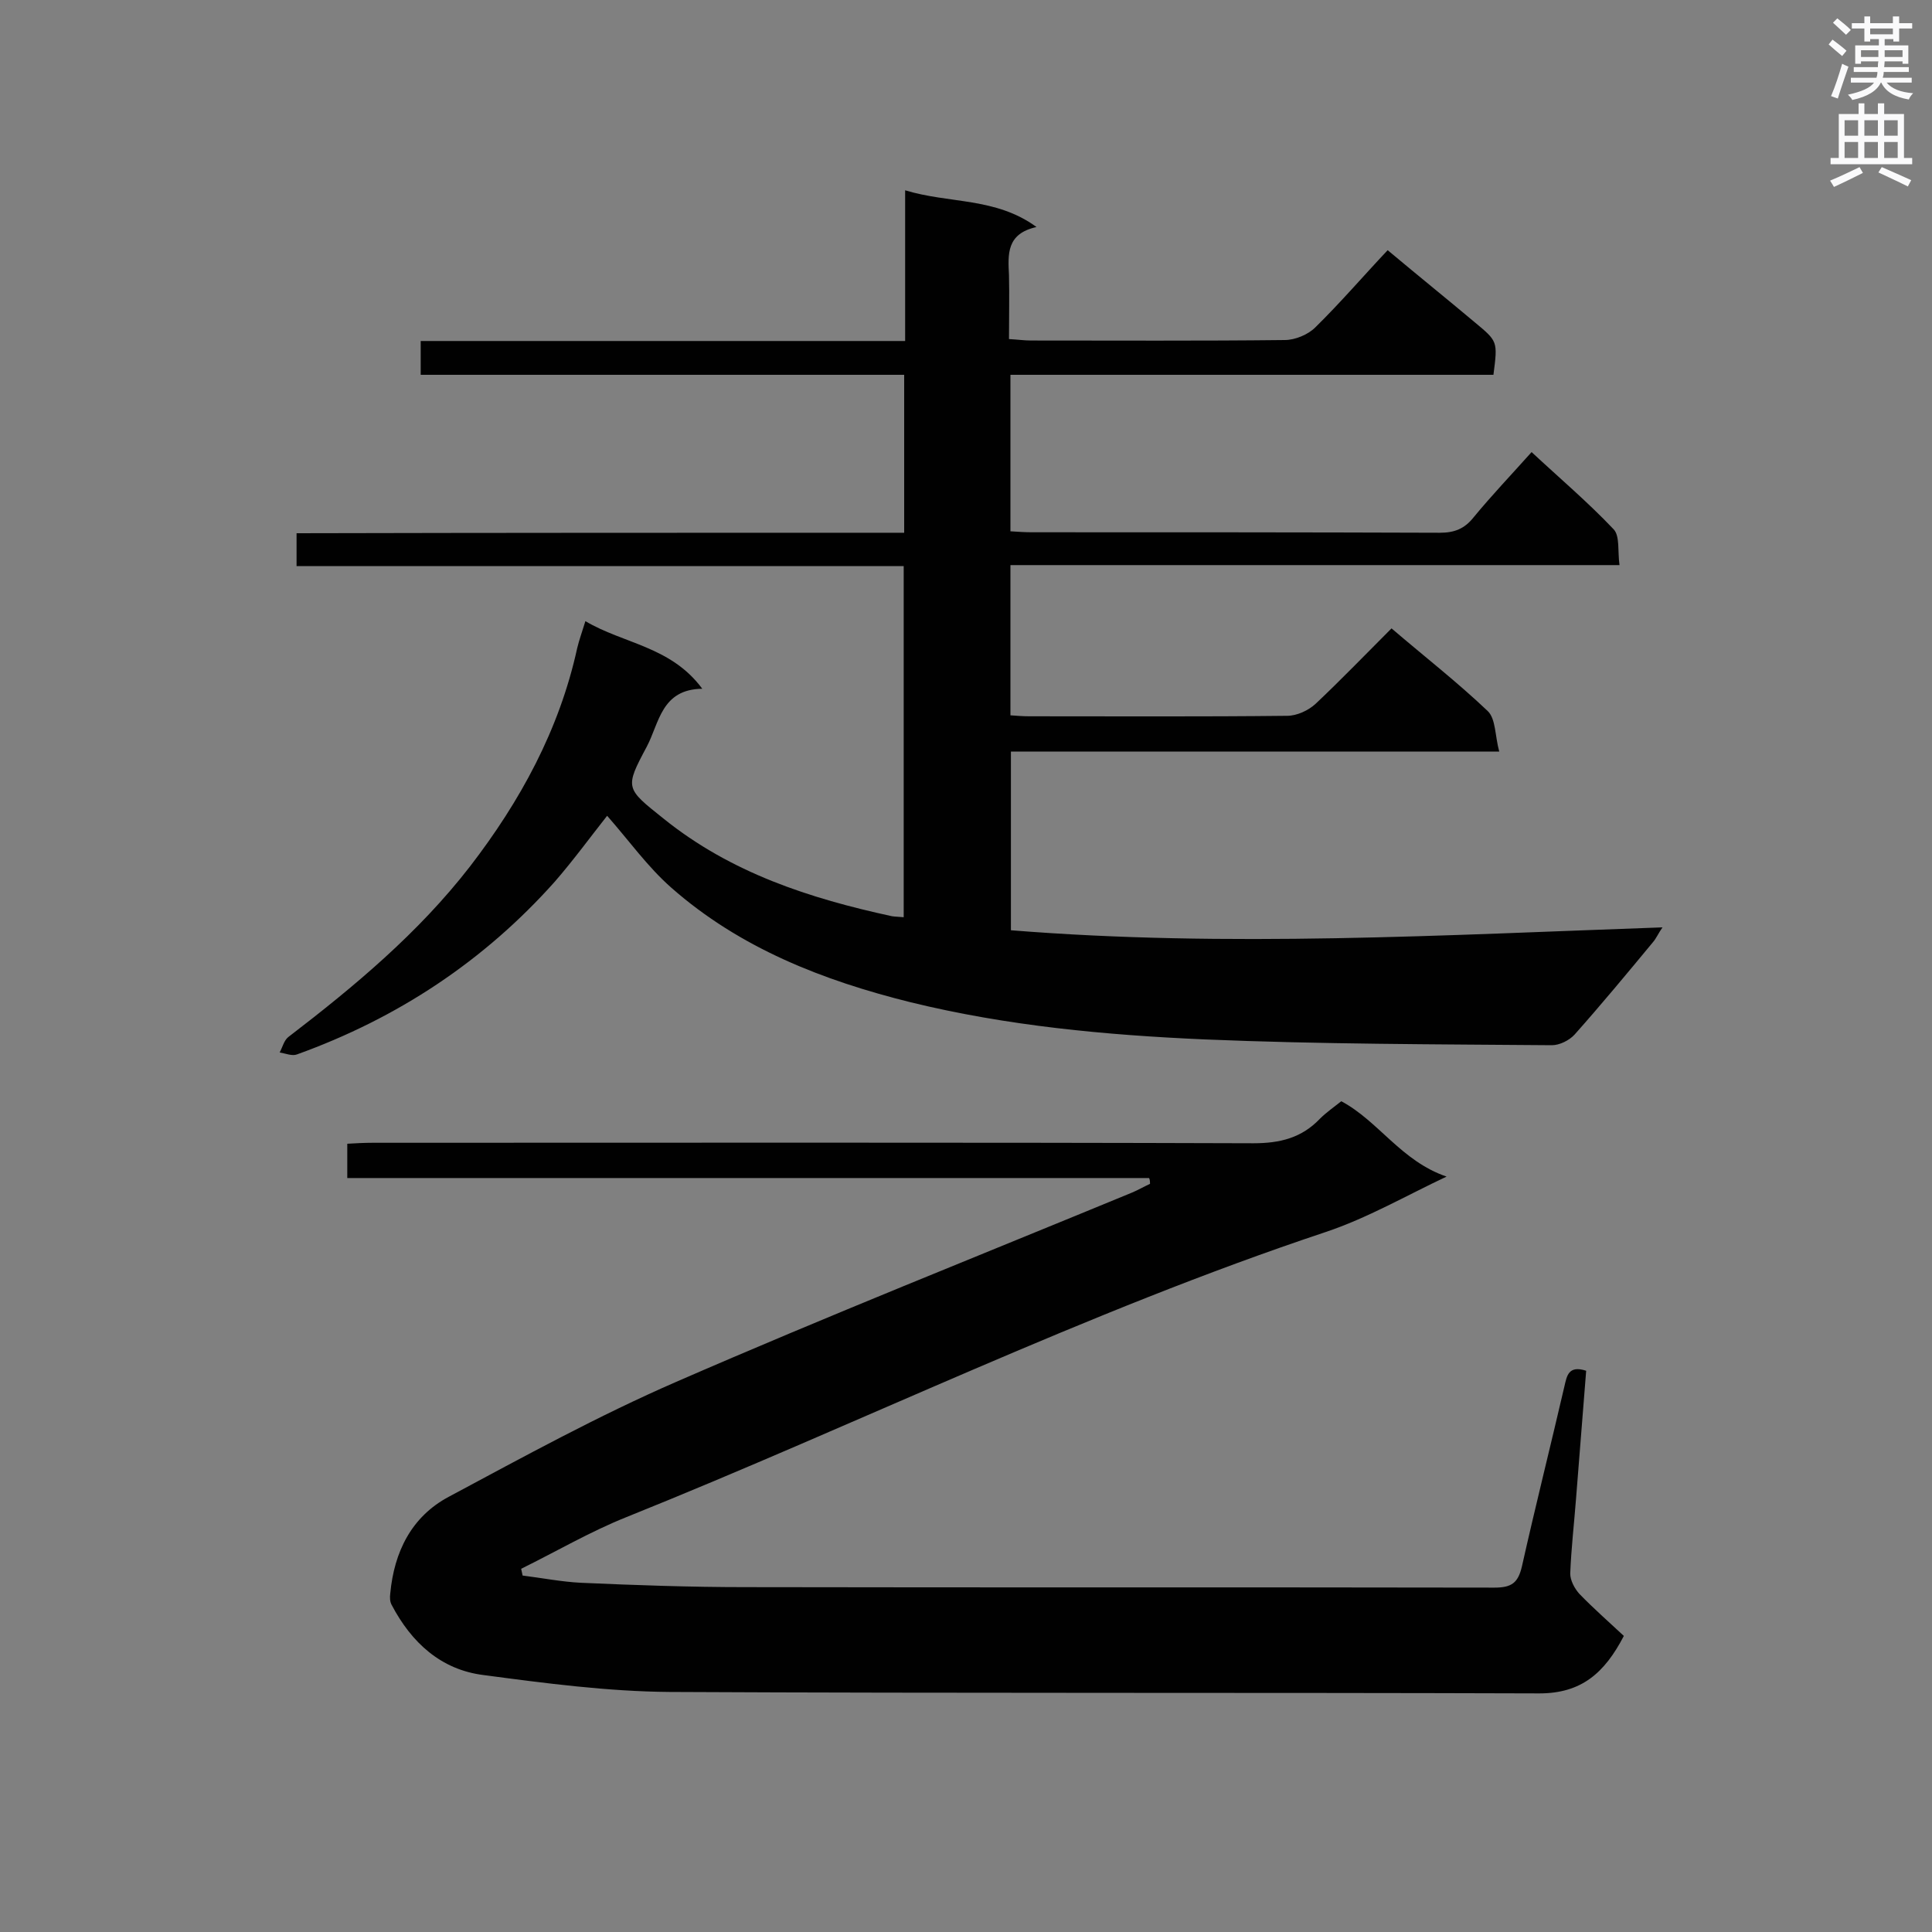
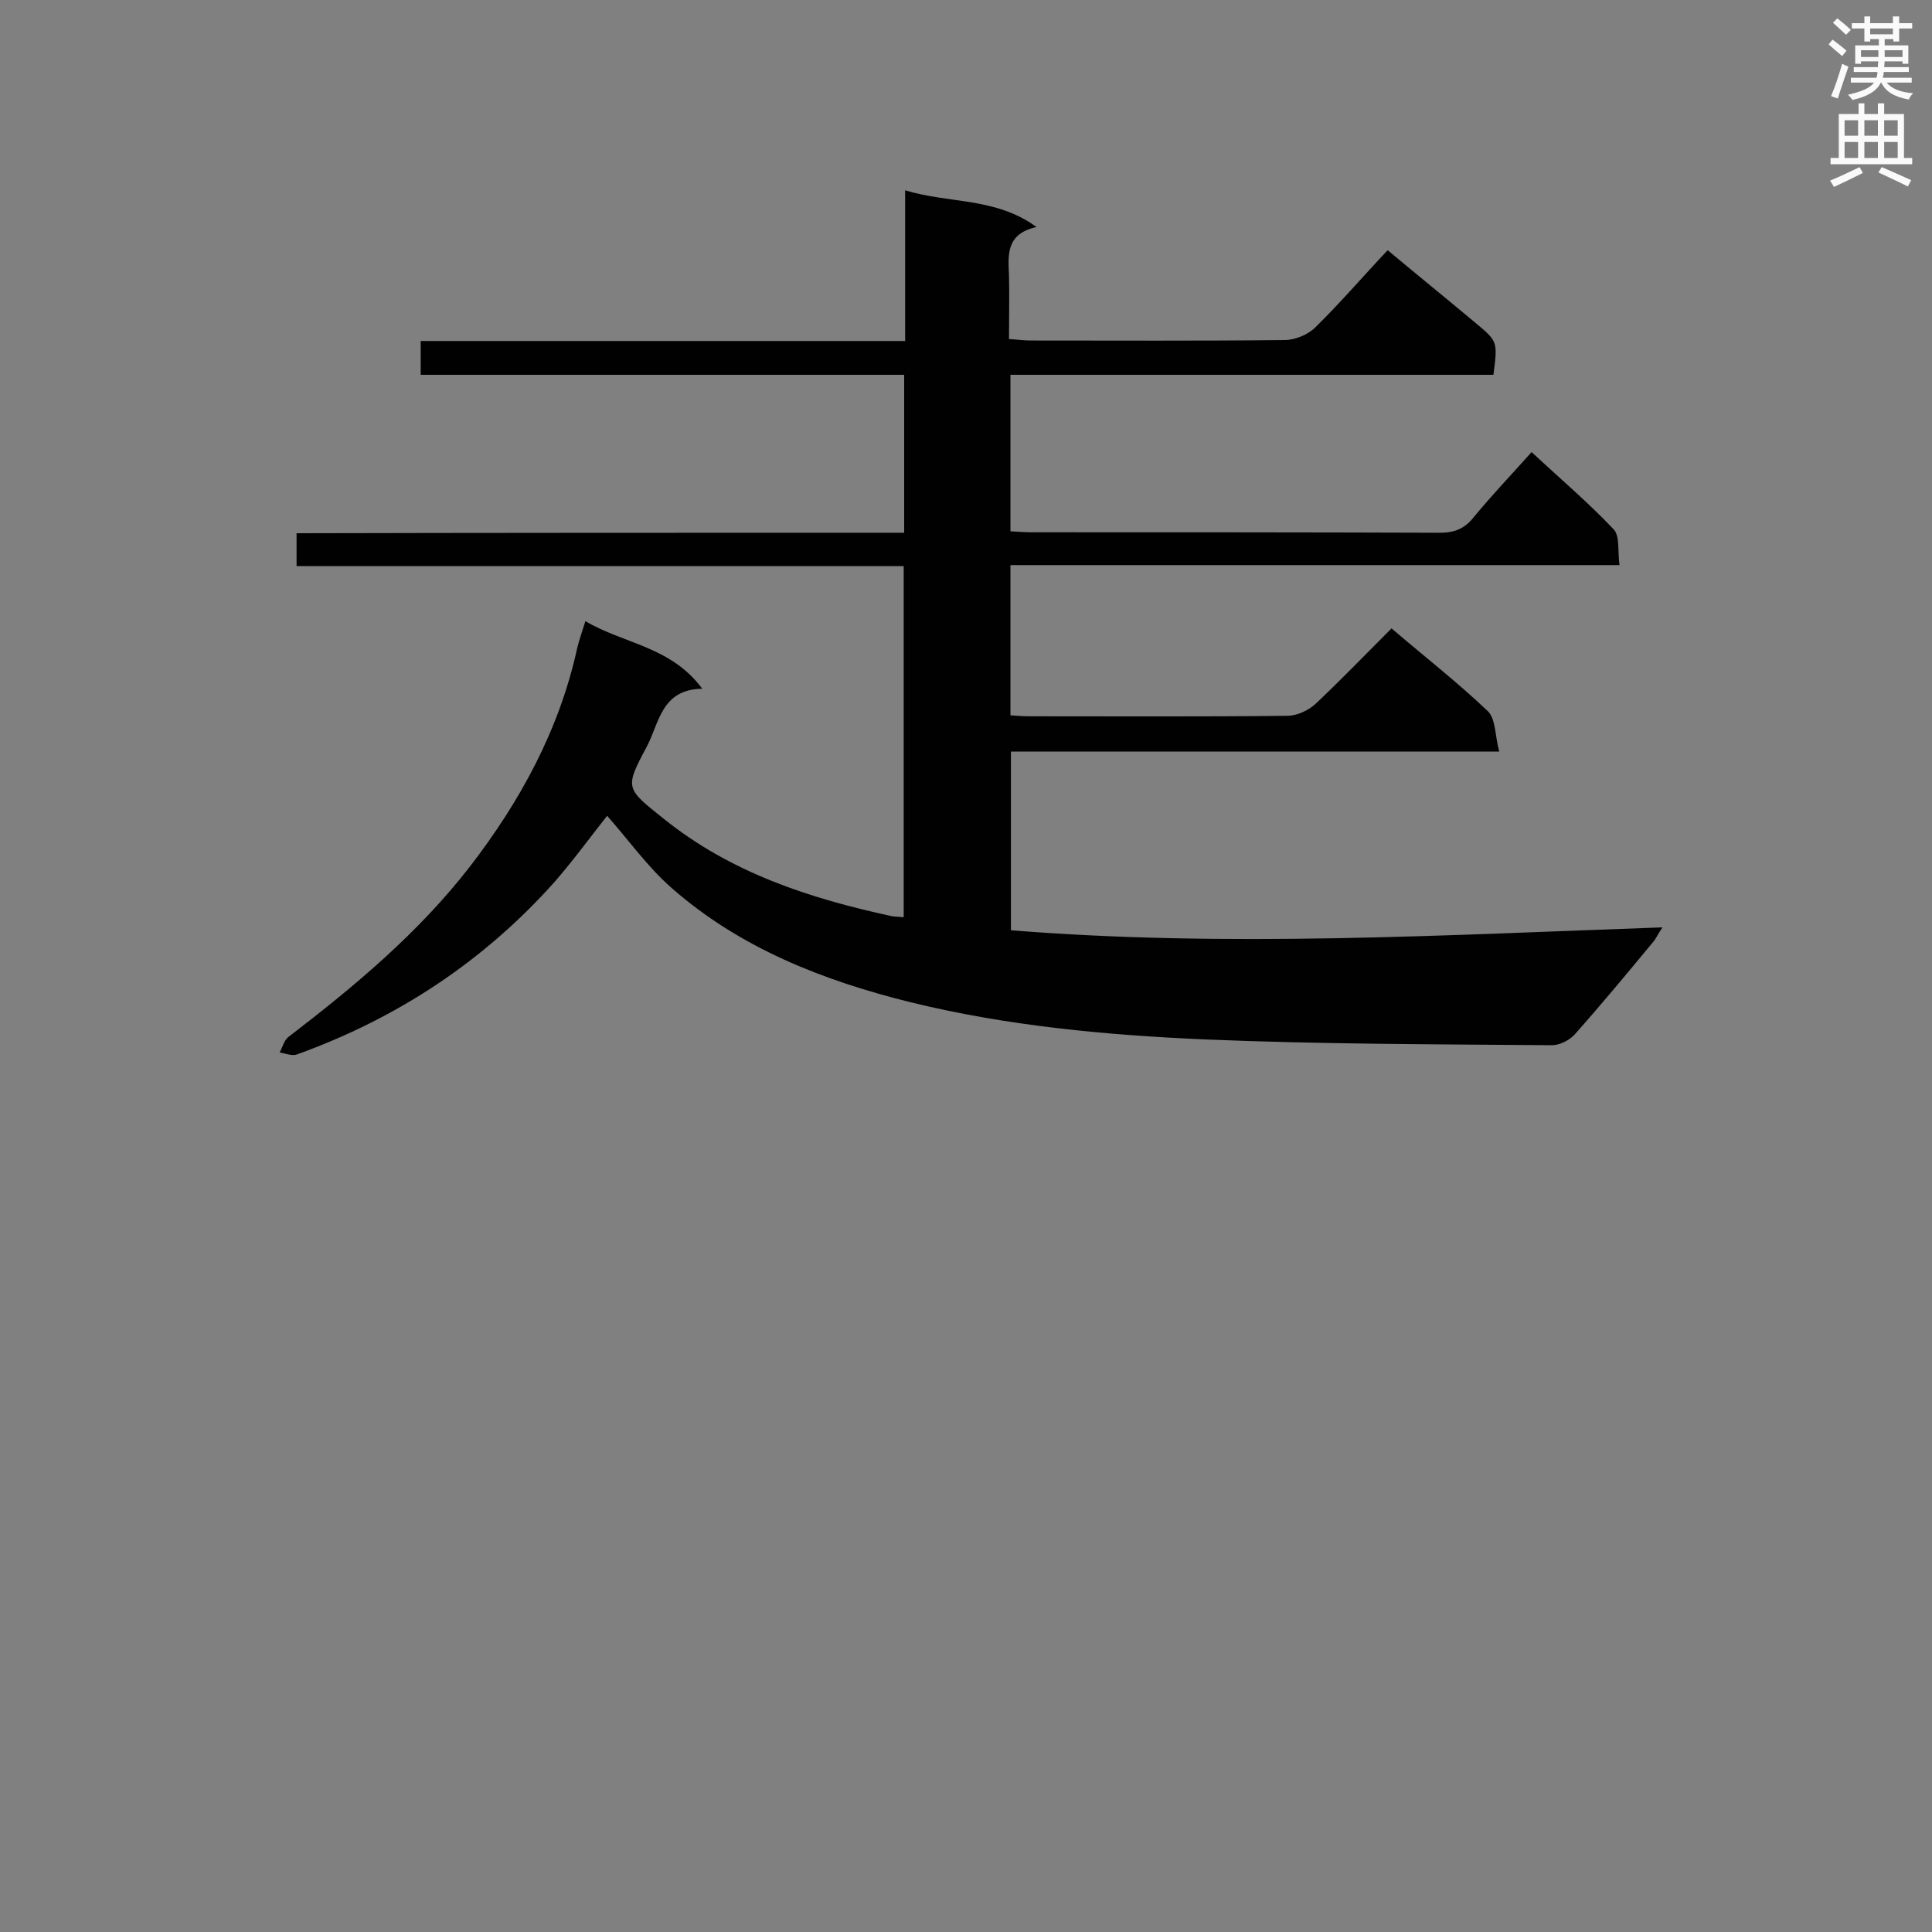
<svg xmlns="http://www.w3.org/2000/svg" enable-background="new 0 0 400 400" viewBox="0 0 400 400">
  <rect x="0" y="0" width="400" height="400" fill="#808080" stroke="none" />
  <path d="m187.2 110.3c0-11.1 0-21.7 0-32.7-33.4 0-66.7 0-100.1 0 0-2.5 0-4.6 0-7h100.3c0-10.4 0-20.5 0-31.2 9.2 2.8 18.7 1.4 27.2 7.6-6.3 1.4-5.9 5.7-5.7 10 .1 4.3 0 8.6 0 13.2 1.8.1 3.2.3 4.5.3 17.5 0 35.1.1 52.6-.1 2.1 0 4.8-1.1 6.3-2.6 5.2-5.1 10-10.7 15-16 6.7 5.6 12.4 10.2 18 14.9 4.8 4 4.8 3.9 3.9 10.9-33.2 0-66.5 0-100 0v32.4c1.6.1 3 .2 4.4.2 28.2 0 56.3 0 84.5.1 3 0 5.1-.8 7-3.2 3.7-4.5 7.8-8.8 12-13.5 5.8 5.4 11.7 10.4 17 16 1.3 1.4.8 4.5 1.2 7.4-42.4 0-84.1 0-126.1 0v31.1c1.4.1 2.6.2 3.9.2 17.8 0 35.6.1 53.4-.1 2 0 4.4-1.1 5.9-2.5 5.3-5 10.4-10.3 15.7-15.6 6.9 5.9 13.7 11.2 19.9 17.1 1.7 1.6 1.5 5.1 2.4 8.4-34.3 0-67.5 0-101.1 0v37c44.8 3.6 89.5 1 134.9-.6-.9 1.3-1.3 2.3-2 3.1-5.3 6.4-10.6 12.8-16.2 19.1-1.1 1.2-3.1 2.2-4.7 2.2-24-.2-48-.2-71.9-1.2-20.5-.9-40.9-2.8-60.9-7.7-18.1-4.5-35.3-11.2-49.5-23.7-4.9-4.3-8.8-9.8-13.3-14.9-3.4 4.3-6.9 9.1-10.8 13.6-14.7 16.5-32.6 28.3-53.4 35.8-1 .4-2.4-.2-3.6-.4.6-1.1.9-2.5 1.8-3.2 13.7-10.5 26.9-21.5 37.6-35.3 10.4-13.5 18.5-28.3 22.2-45.2.4-1.7 1-3.3 1.7-5.6 7.9 4.7 17.7 5.2 24.2 14-8.5.1-8.9 7.1-11.5 12-4.6 8.6-4.4 8.6 3.5 14.9 13.9 11.2 30.2 16.5 47.3 20.2.7.1 1.4.1 2.4.2 0-24.3 0-48.3 0-72.7-42 0-83.7 0-125.7 0 0-2.3 0-4.3 0-6.8 41.9-.1 83.7-.1 125.8-.1z" fill="#010101" />
-   <path d="m237.9 243.9c-55.2 0-110.4 0-166 0 0-2.4 0-4.5 0-7.1 1.7-.1 3.5-.2 5.3-.2 60.8 0 121.5-.1 182.3.1 5.5 0 10-1.1 13.8-5.1 1.3-1.3 2.9-2.4 4.4-3.6 7.7 4.1 12.4 12.4 21.8 15.6-8.3 3.9-16.4 8.6-25.1 11.5-49.5 16.5-96.4 39.6-144.7 59-7.5 3-14.5 7.1-21.8 10.7.1.5.2.9.3 1.4 4 .5 8.1 1.3 12.1 1.5 11.3.5 22.7.9 34 .9 51.7.1 103.4 0 155.1.1 3.6 0 4.9-1 5.7-4.4 2.8-12.5 5.9-24.8 8.8-37.3.5-2.1.8-4.4 4.5-3.2-.7 8.8-1.4 17.6-2.1 26.5-.4 5.2-1 10.3-1.2 15.5 0 1.4.9 3.1 1.9 4.2 2.9 3 6.1 5.8 9.2 8.7-4 7.7-8.8 11.9-17.5 11.9-60-.2-120.1 0-180.1-.3-12.8-.1-25.7-1.8-38.5-3.5-8.8-1.1-14.9-6.7-19-14.5-.4-.7-.4-1.6-.3-2.4.8-8.6 4.4-15.9 12.1-20 15.5-8.3 31-16.8 47.1-23.8 31.2-13.6 62.9-26.2 94.4-39.2 1.2-.5 2.4-1.2 3.7-1.8 0-.8-.1-1-.2-1.2z" fill="#010101" />
  <g fill="#fafafb">
    <path d="m378.6 9.2.8-1c.9.7 1.9 1.4 2.9 2.3l-.9 1.1c-1.1-.9-2-1.7-2.8-2.4zm.5 10.7c.9-2.1 1.6-4.3 2.3-6.7.4.2.8.4 1.3.6-.7 2.1-1.5 4.3-2.2 6.6zm.4-15.2.9-.9c1 .8 2 1.6 2.8 2.4l-1 1c-1-.9-1.9-1.8-2.7-2.5zm12.5-1.3h1.2v1.4h2.7v1.1h-2.7v2.7h-1.2v-.5h-1.8v1.3h4.9v3.8h-1.2v-.5h-3.7c0 .4-.1.9-.1 1.2h5.1v1h-5.2c0 .5-.1.9-.2 1.2h6v1h-5.2c1.1 1.3 2.9 2 5.5 2.2-.4.4-.7.8-.9 1.3-2.9-.5-4.8-1.6-5.7-3.5h-.1c-.8 1.7-2.7 2.9-5.9 3.6-.2-.4-.6-.8-.9-1.1 2.8-.6 4.6-1.4 5.4-2.5h-4.8v-1h5.3c.1-.3.2-.7.2-1.2h-4.9v-1h5c0-.4 0-.8.1-1.2h-3.6v.5h-1.2v-3.8h4.9v-1.3h-1.8v.5h-1.2v-2.7h-2.6v-1.1h2.6v-1.4h1.2v1.4h4.7v-1.4zm-6.7 8.4h3.6c0-.4 0-.9 0-1.4h-3.6zm1.9-4.7h4.7v-1.2h-4.7zm6.7 3.3h-3.7v1.4h3.7z" />
    <path d="m384.7 21.4h1.3v2.2h2.8v-2.2h1.3v2.2h4.1v9.1h1.7v1.3h-16.9v-1.3h1.7v-9.1h4.1v-2.2zm.3 13.2.7 1.2c-1.8.9-3.8 1.9-6 2.9-.2-.4-.5-.8-.8-1.3 2.4-1 4.4-2 6.1-2.8zm-3.1-6.5h2.8v-3.2h-2.8zm0 4.6h2.8v-3.3h-2.8zm4.1-4.6h2.8v-3.2h-2.8zm0 4.6h2.8v-3.3h-2.8zm3.6 1.9c2.1.9 4.1 1.8 6.1 2.7l-.7 1.3c-2.2-1.1-4.2-2-6.1-2.9zm3.3-9.7h-2.8v3.2h2.8zm-2.8 7.8h2.8v-3.3h-2.8z" />
  </g>
</svg>